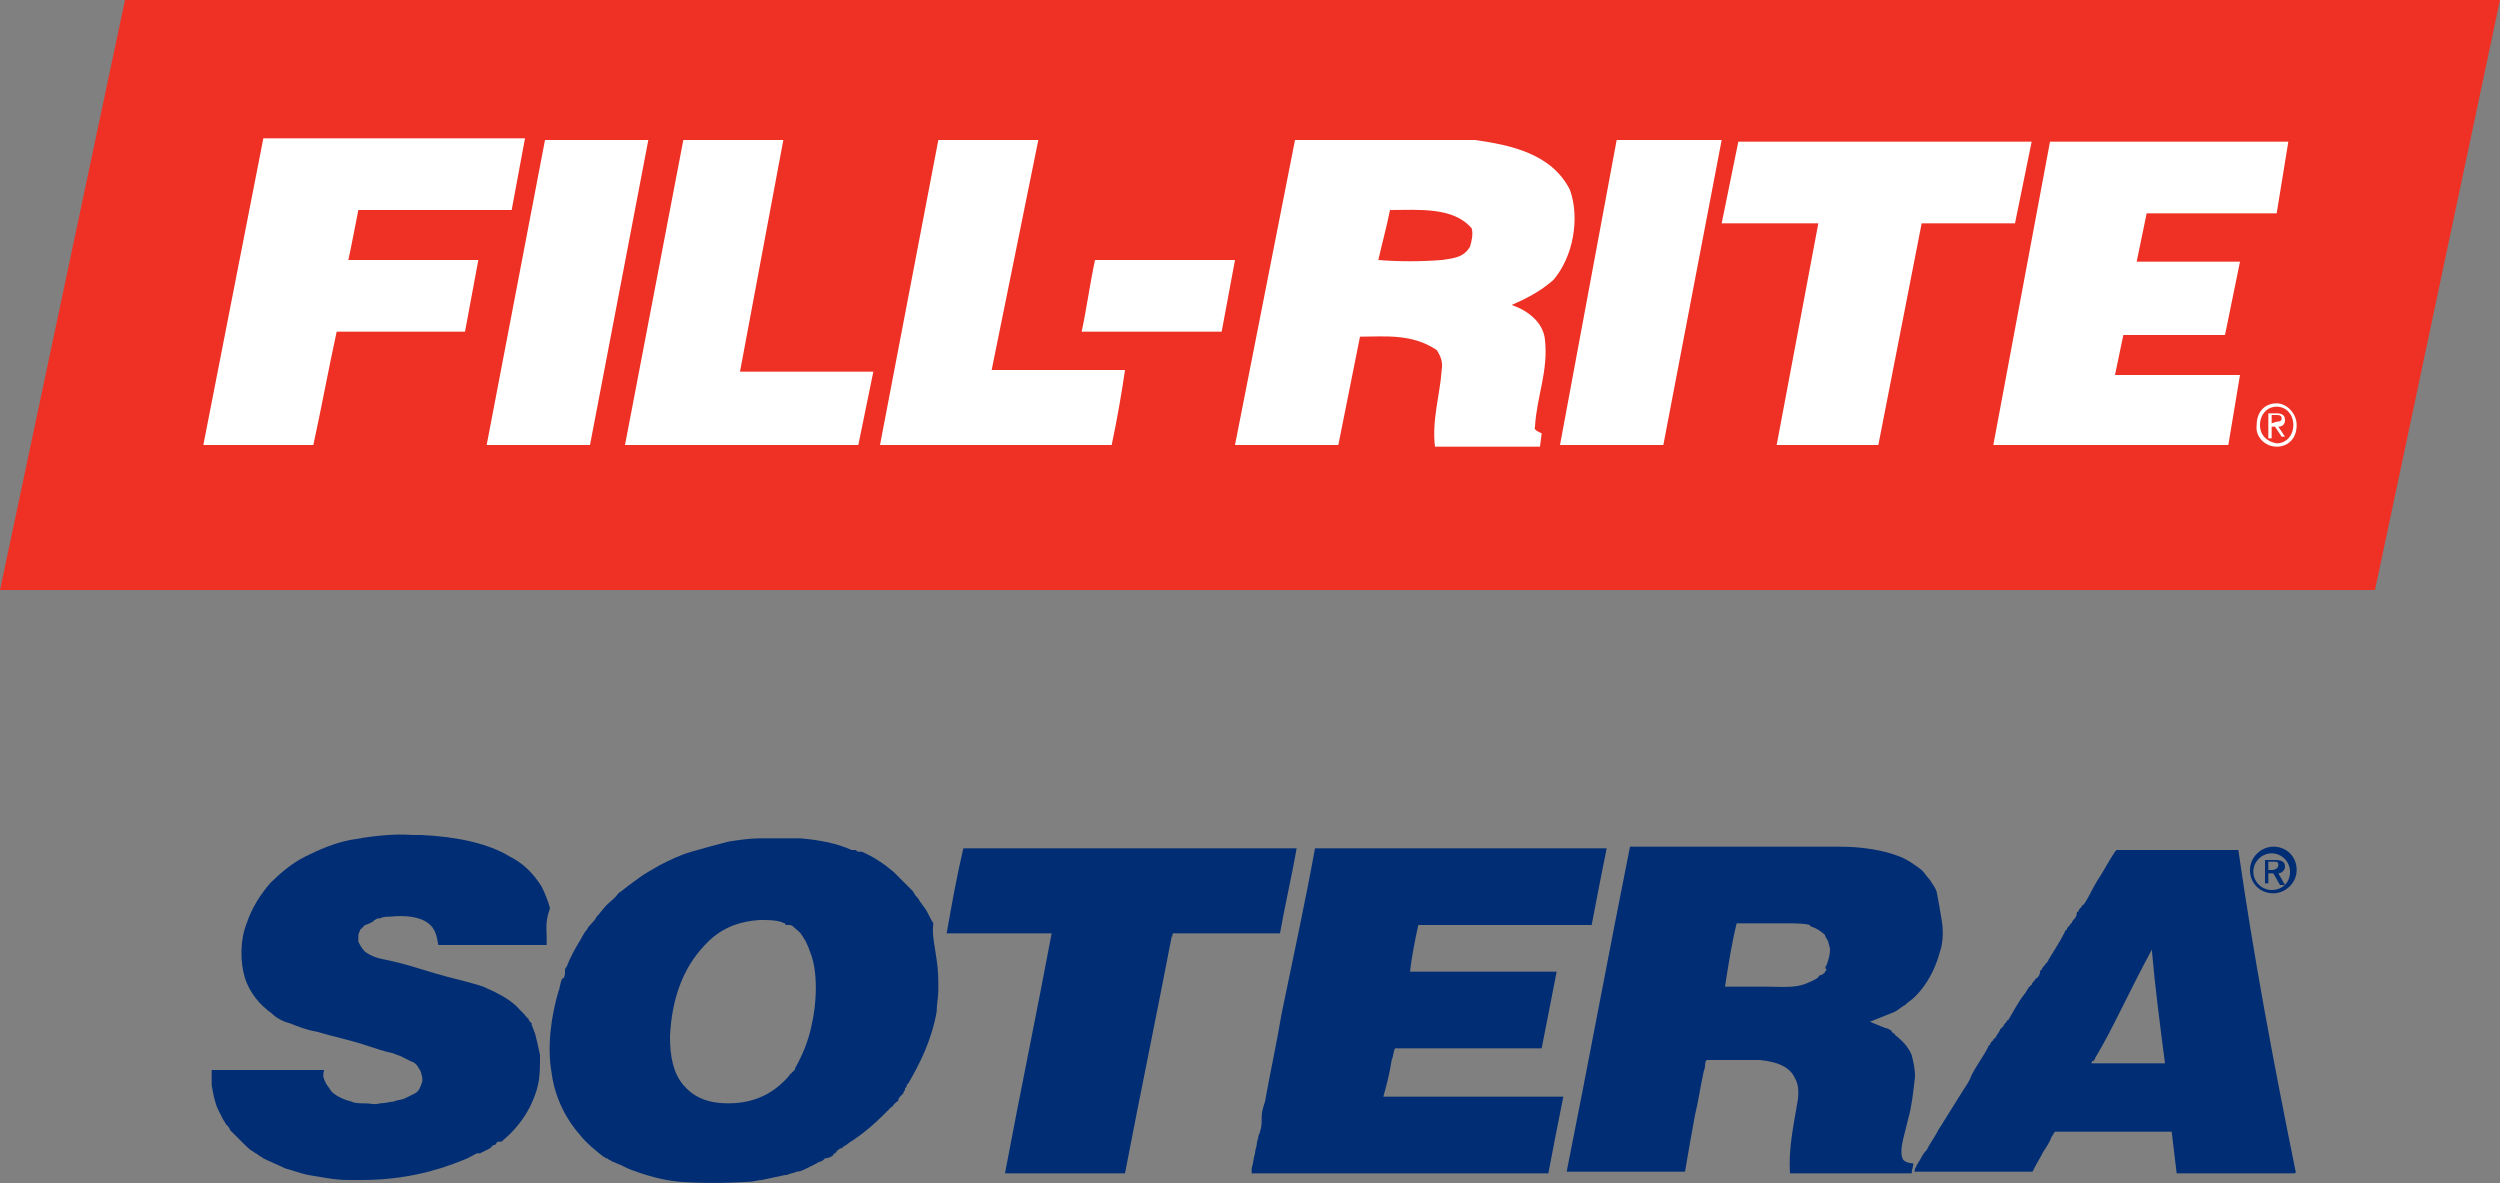
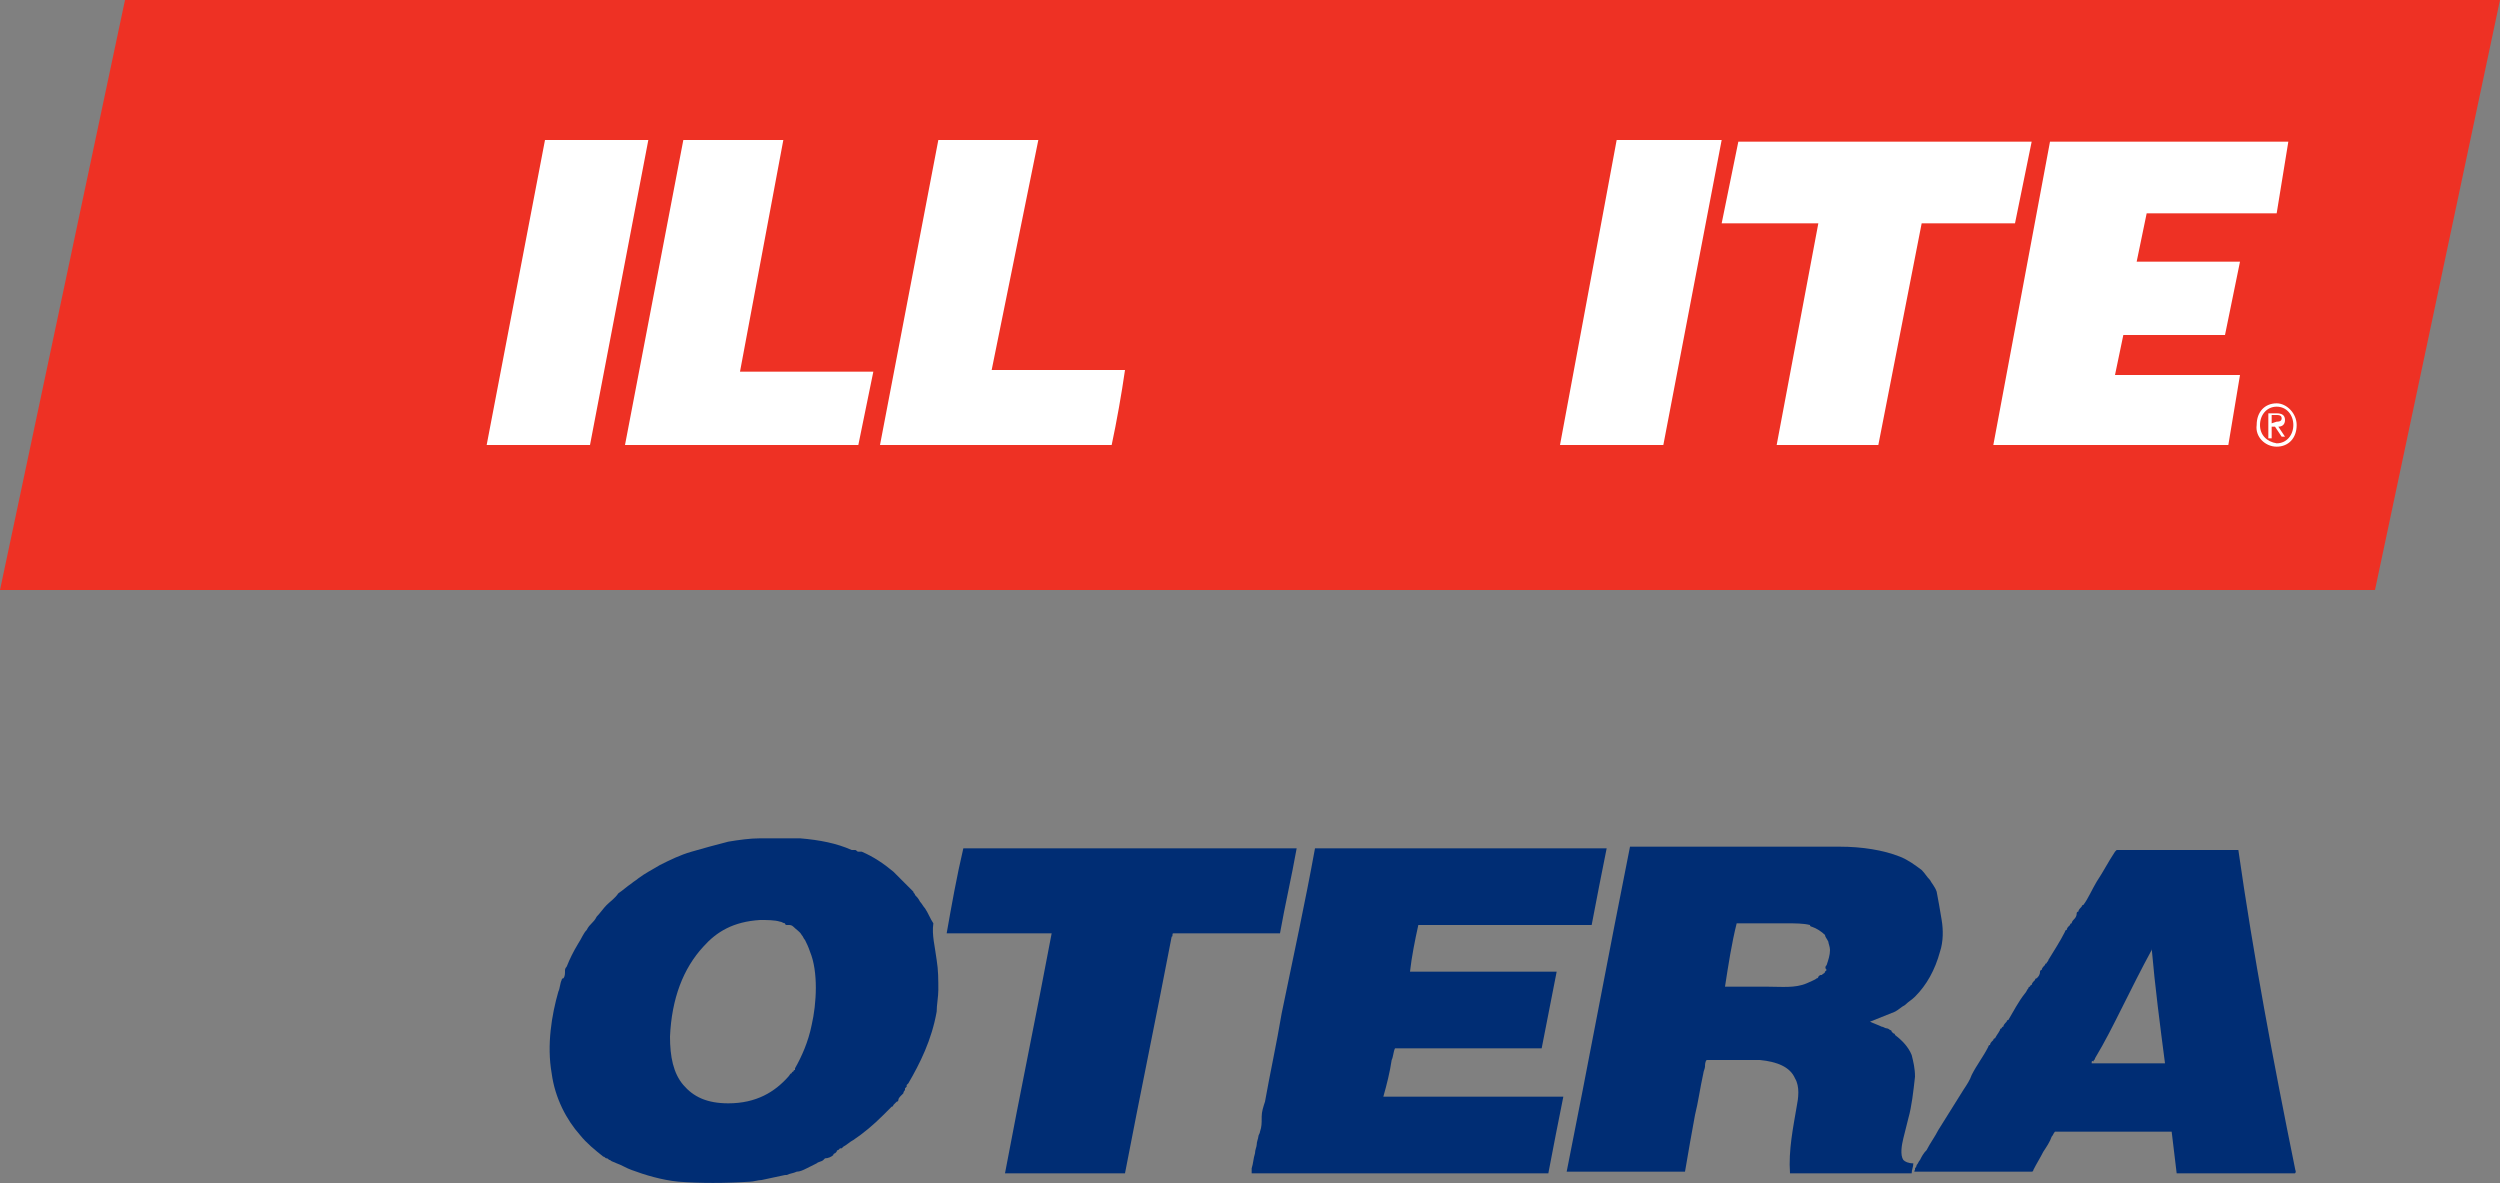
<svg xmlns="http://www.w3.org/2000/svg" version="1.1" id="Layer_1" x="0px" y="0px" width="150px" height="71px" viewBox="0 0 150 71" style="enable-background:new 0 0 150 71;" xml:space="preserve">
  <rect x="0" y="0" width="150" height="71" fill="#808080" stroke="none" />
  <style type="text/css">
	.st0{fill-rule:evenodd;clip-rule:evenodd;fill:#EE3124;}
	.st1{fill:#FFFFFF;}
	.st2{fill:#002D74;}
</style>
  <g>
    <g>
      <polygon class="st0" points="150,0 7.5,0 0,35.4 142.5,35.4   " />
-       <path class="st1" d="M73.3,19.9h-8.4c0.3-1.4,0.5-2.9,0.8-4.3h8.4L73.3,19.9z" />
-       <path class="st1" d="M31.5,8.3l-0.8,4.3h-9.2c-0.2,1-0.4,2.1-0.6,3h7.8l-0.8,4.3h-7.7c-0.5,2.3-0.9,4.5-1.4,6.8    c-2.1,0-4.3,0-6.6,0l3.6-18.4C15.8,8.3,29.6,8.3,31.5,8.3" />
      <path class="st1" d="M35.4,26.7c-2,0-4.2,0-6.2,0l3.5-18.3h6.2L35.4,26.7z" />
      <path class="st1" d="M44.4,22.3c0.4,0,5.4,0,8,0l-0.9,4.4h-14L41,8.4h6L44.4,22.3z" />
      <path class="st1" d="M59.5,22.2c0.2,0,8,0,8,0c-0.2,1.4-0.5,3.1-0.8,4.5H52.8l3.5-18.3h6L59.5,22.2z" />
      <path class="st1" d="M103.3,8.4l-3.5,18.3c-2,0-6.2,0-6.2,0L97,8.4C99,8.4,101.2,8.4,103.3,8.4" />
      <path class="st1" d="M120.9,13.4c-1.9,0-5.6,0-5.6,0l-2.6,13.3c-2,0-4.1,0-6.1,0l2.5-13.3h-5.8l1-4.9h17.6L120.9,13.4z" />
      <path class="st1" d="M136.6,12.8c-2.7,0-5.2,0-7.8,0l-0.6,2.9c2,0,4.1,0,6.2,0l-0.9,4.4h-6.1l-0.5,2.4h7.5l-0.7,4.2h-14.1L123,8.5    l0,0h14.3L136.6,12.8z" />
-       <path class="st1" d="M88.2,14.8c-0.4,0.7-1.1,0.7-1.7,0.8c-1.2,0.1-2.6,0.1-3.8,0c0.2-0.9,0.5-2,0.7-3c1.7,0,3.8-0.2,4.9,1.1    C88.4,14,88.3,14.5,88.2,14.8 M94.2,11.4c-1.1-2.2-3.6-2.7-5.7-3H77.7l-3.6,18.3c0.9,0,4.1,0,6.2,0l1.3-6.5c1.5,0,3.1-0.2,4.6,0.8    c0.2,0.3,0.4,0.7,0.3,1.2c-0.1,1.5-0.6,3-0.4,4.6h6.3l0.1-0.8c-0.2-0.1-0.5-0.2-0.4-0.4c0.1-1.8,0.8-3.3,0.6-5.2    c-0.1-1.1-1.1-1.8-2-2.1c0.9-0.4,1.7-0.8,2.5-1.5C94.4,15.4,94.8,13.1,94.2,11.4" />
      <path class="st1" d="M136.3,25.4v-0.5h0.3c0.1,0,0.3,0,0.3,0.2s-0.2,0.2-0.3,0.2L136.3,25.4L136.3,25.4z M136.3,25.6h0.2l0.4,0.6    h0.2l-0.4-0.6c0.2,0,0.4-0.1,0.4-0.4s-0.2-0.4-0.5-0.4h-0.5v1.5h0.2L136.3,25.6L136.3,25.6z M136.6,26.8c0.7,0,1.2-0.5,1.2-1.3    c0-0.7-0.6-1.3-1.2-1.3c-0.7,0-1.2,0.5-1.2,1.3C135.3,26.2,135.9,26.8,136.6,26.8 M135.6,25.5c0-0.6,0.4-1.1,1-1.1s1,0.5,1,1.1    s-0.4,1.1-1,1.1C136,26.5,135.6,26.1,135.6,25.5" />
    </g>
    <g>
      <path class="st2" d="M125.5,63.8h4.4c-0.3-2.3-0.6-4.6-0.8-6.9c0,0,0,0,0,0c0,0,0,0,0,0.1c-0.6,1.1-1.2,2.3-1.8,3.5    c-0.5,1-1,2-1.6,3c0,0.1-0.1,0.1-0.1,0.2C125.5,63.6,125.5,63.7,125.5,63.8C125.5,63.7,125.5,63.7,125.5,63.8    C125.5,63.8,125.4,63.8,125.5,63.8 M137.7,70.1c0,0.1,0.1,0.2,0,0.3h-7.1c-0.1-0.8-0.2-1.7-0.3-2.5h-7c-0.1,0.1-0.1,0.2-0.2,0.3    c-0.1,0.3-0.3,0.6-0.5,0.9c-0.2,0.4-0.4,0.7-0.6,1.1c0,0,0,0.1-0.1,0.1h-7c-0.1,0,0-0.1,0-0.1c0,0,0-0.1,0-0.1    c0,0,0.1-0.1,0.1-0.2c0.1-0.1,0.1-0.2,0.2-0.3c0.1-0.2,0.2-0.4,0.4-0.6c0.2-0.4,0.5-0.8,0.7-1.2c0.5-0.8,1-1.6,1.5-2.4    c0.2-0.3,0.4-0.6,0.5-0.9c0.3-0.6,0.7-1.1,1-1.7c0,0,0-0.1,0.1-0.1c0-0.1,0.1-0.2,0.1-0.2c0,0,0,0,0.1-0.1c0,0,0,0,0,0    c0,0,0-0.1,0.1-0.1c0.1-0.2,0.2-0.3,0.3-0.5c0,0,0-0.1,0.1-0.1c0,0,0-0.1,0.1-0.1c0-0.1,0.1-0.2,0.2-0.3c0,0,0-0.1,0.1-0.1    c0.3-0.5,0.6-1.1,1-1.6c0.1-0.1,0.1-0.2,0.2-0.3c0,0,0-0.1,0.1-0.1c0,0,0-0.1,0.1-0.1c0-0.1,0.1-0.2,0.2-0.3c0,0,0-0.1,0.1-0.1    c0.1-0.1,0.2-0.2,0.2-0.4c0,0,0,0,0,0c0,0,0-0.1,0.1-0.1c0-0.1,0.1-0.2,0.2-0.3c0,0,0-0.1,0.1-0.1c0-0.1,0.1-0.1,0.1-0.2    c0.3-0.5,0.7-1.1,1-1.7c0,0,0-0.1,0.1-0.1c0-0.1,0.1-0.2,0.1-0.2c0,0,0,0,0.1-0.1c0,0,0,0,0,0c0,0,0-0.1,0.1-0.1    c0-0.1,0.1-0.2,0.1-0.2c0.1-0.1,0.2-0.2,0.2-0.4c0,0,0,0,0,0c0,0,0-0.1,0.1-0.1c0-0.1,0.1-0.2,0.2-0.3c0,0,0-0.1,0.1-0.1    c0.3-0.4,0.5-0.9,0.8-1.4c0.4-0.6,0.7-1.2,1.1-1.8c0,0,0,0,0.1-0.1h7.3C135.2,57.3,136.4,63.7,137.7,70.1" />
      <path class="st2" d="M109.6,57.9c0.1-0.3,0.2-0.6,0.2-0.9c0-0.2-0.1-0.4-0.1-0.5c-0.1-0.2-0.2-0.3-0.2-0.4    c-0.2-0.2-0.5-0.4-0.8-0.5c0,0-0.1,0-0.1-0.1c-0.4-0.1-0.9-0.1-1.4-0.1h-3c-0.3,1.2-0.5,2.5-0.7,3.8h2.5c0.9,0,1.7,0.1,2.4-0.2    c0.2-0.1,0.5-0.2,0.6-0.3c0.1,0,0.1-0.1,0.1-0.1c0.1-0.1,0.1-0.1,0.2-0.1c0.1-0.1,0.2-0.1,0.2-0.2c0,0,0.1-0.1,0.1-0.1    c0,0,0,0,0,0C109.5,58.1,109.5,58,109.6,57.9C109.6,58,109.6,58,109.6,57.9C109.6,58,109.6,57.9,109.6,57.9 M116.5,55.2    c0.1,0.6,0.1,1.3-0.1,1.9c-0.3,1.1-0.8,2-1.5,2.7c-0.2,0.2-0.4,0.3-0.6,0.5c-0.2,0.1-0.4,0.3-0.6,0.4c-0.5,0.2-1,0.4-1.5,0.6    c0.2,0.1,0.5,0.2,0.7,0.3c0.1,0,0.2,0.1,0.3,0.1c0.1,0,0.2,0.1,0.2,0.1c0,0,0.1,0,0.1,0.1c0,0,0.1,0.1,0.1,0.1c0,0,0.1,0,0.1,0.1    c0.4,0.3,0.8,0.7,1,1.2c0.1,0.4,0.2,0.8,0.2,1.3c-0.1,0.9-0.2,1.8-0.4,2.5c-0.1,0.4-0.2,0.8-0.3,1.2c-0.1,0.4-0.2,1,0,1.3    c0.1,0.1,0.3,0.2,0.6,0.2c0,0.2-0.1,0.4-0.1,0.6h-7.3c-0.1-1.4,0.2-2.8,0.4-4c0.1-0.5,0.2-1.2-0.1-1.7c-0.3-0.7-1.1-1-2.1-1.1    c-1,0-2.1,0-3.2,0c-0.1,0.1-0.1,0.3-0.1,0.4c0,0.1-0.1,0.3-0.1,0.4c-0.2,0.9-0.3,1.7-0.5,2.5c-0.2,1.1-0.4,2.2-0.6,3.4h-7.1    c1.3-6.5,2.5-13,3.8-19.5h12.6c1.3,0,2.6,0.2,3.6,0.6c0.5,0.2,0.9,0.5,1.3,0.8c0.2,0.2,0.3,0.4,0.5,0.6c0.1,0.2,0.3,0.4,0.4,0.7    C116.3,54,116.4,54.6,116.5,55.2" />
      <path class="st2" d="M78.9,50.9h17.5c-0.3,1.5-0.6,3-0.9,4.6H85.1c-0.2,0.9-0.4,1.9-0.5,2.8h8.8c-0.3,1.5-0.6,3.1-0.9,4.6h-8.8    c-0.1,0.2-0.1,0.5-0.2,0.7c-0.1,0.7-0.3,1.5-0.5,2.2h10.8c-0.3,1.5-0.6,3-0.9,4.6H75.1c0-0.1,0-0.2,0-0.3c0.1-0.3,0.1-0.6,0.2-0.9    c0-0.2,0.1-0.4,0.1-0.5c0-0.2,0.1-0.4,0.1-0.5c0-0.1,0.1-0.2,0.1-0.3c0.1-0.3,0.1-0.5,0.1-0.8c0,0,0-0.1,0-0.1    c0-0.3,0.1-0.6,0.2-0.9c0.3-1.7,0.7-3.5,1-5.3C77.6,57.4,78.3,54.2,78.9,50.9C78.9,50.9,78.9,50.9,78.9,50.9" />
      <path class="st2" d="M57.8,50.9h20c-0.3,1.7-0.7,3.4-1,5.1h-6.4c-0.1,0,0,0.2-0.1,0.2c-0.9,4.7-1.9,9.5-2.8,14.2h-7.2    c0.9-4.8,1.9-9.6,2.8-14.4c-0.3,0-0.5,0-0.8,0h-5.5C57.1,54.3,57.4,52.6,57.8,50.9C57.7,50.9,57.7,50.9,57.8,50.9" />
      <path class="st2" d="M48.7,61.5c0.3-1.3,0.4-3.2-0.1-4.4c-0.1-0.3-0.2-0.5-0.3-0.7c-0.1-0.1-0.1-0.2-0.2-0.3    c-0.1-0.2-0.3-0.3-0.5-0.5c-0.1-0.1-0.2-0.1-0.3-0.1c0,0,0,0,0,0c0,0-0.1,0-0.1,0c0,0-0.1,0-0.1-0.1c-0.1,0-0.2-0.1-0.3-0.1    c-0.3-0.1-0.8-0.1-1.2-0.1c0,0,0,0,0,0c-1.6,0.1-2.6,0.7-3.4,1.6c-1.2,1.3-1.9,3.1-2,5.4c0,1.2,0.2,2.2,0.8,2.9    c0.6,0.7,1.4,1.1,2.7,1.1c1.7,0,2.8-0.7,3.6-1.6c0.1-0.1,0.1-0.2,0.2-0.2c0,0,0-0.1,0.1-0.1c0,0,0-0.1,0.1-0.1c0,0,0,0,0-0.1    C48.1,63.4,48.5,62.5,48.7,61.5 M56.2,57.6c0.1,0.6,0.1,1.2,0.1,1.8c0,0.4-0.1,0.9-0.1,1.3c-0.3,1.7-1,3.1-1.7,4.3    c0,0-0.1,0.1-0.1,0.1c0,0,0,0,0,0c0,0,0,0,0,0c0,0,0,0,0,0c0,0,0,0.1,0,0.1c0,0,0,0,0,0c0,0-0.1,0.1-0.1,0.1c0,0,0,0.1,0,0.1    c0,0-0.1,0.1-0.1,0.2c0,0-0.1,0.1-0.1,0.1c-0.1,0.1-0.2,0.2-0.2,0.3c0,0,0,0.1-0.1,0.1c-0.1,0.1-0.1,0.1-0.2,0.2    c0,0,0,0.1-0.1,0.1c-0.1,0.1-0.1,0.1-0.2,0.2c-0.1,0.1-0.2,0.2-0.3,0.3c-0.6,0.6-1.2,1.1-1.8,1.5c-0.2,0.1-0.4,0.3-0.6,0.4    c0,0,0,0,0,0c0,0-0.1,0.1-0.1,0.1c0,0,0,0-0.1,0c0,0-0.1,0.1-0.1,0.1c0,0-0.1,0-0.1,0.1c0,0-0.1,0.1-0.1,0.1c0,0-0.1,0-0.1,0.1    c-0.1,0.1-0.3,0.2-0.5,0.2c0,0-0.1,0.1-0.1,0.1c-0.1,0.1-0.3,0.1-0.4,0.2c0,0,0,0,0,0c-0.2,0.1-0.4,0.2-0.6,0.3    c-0.2,0.1-0.4,0.2-0.6,0.2c-0.2,0.1-0.4,0.1-0.6,0.2c0,0-0.1,0-0.1,0c-0.5,0.1-0.9,0.2-1.4,0.3c-0.2,0-0.5,0.1-0.7,0.1    C43.5,71,42,71,40.7,70.9c-1-0.1-2-0.4-2.8-0.7c-0.3-0.1-0.6-0.3-0.9-0.4c-0.2-0.1-0.3-0.1-0.4-0.2c-0.1,0-0.1-0.1-0.2-0.1    c-0.1,0-0.1-0.1-0.2-0.1c-0.5-0.4-1-0.8-1.4-1.3c-0.8-0.9-1.5-2.2-1.7-3.7c-0.3-1.7,0-3.5,0.4-4.9c0.1-0.2,0.1-0.5,0.2-0.7    c0,0,0-0.1,0.1-0.1c0.1-0.1,0.1-0.3,0.1-0.4c0,0,0-0.1,0-0.1c0-0.1,0.1-0.2,0.1-0.2c0.2-0.5,0.4-0.9,0.7-1.4    c0.2-0.3,0.3-0.6,0.5-0.8c0.1-0.2,0.2-0.3,0.3-0.4c0.1-0.1,0.2-0.2,0.3-0.4c0.2-0.2,0.4-0.5,0.6-0.7c0.2-0.2,0.5-0.4,0.7-0.7    c0.3-0.2,0.5-0.4,0.8-0.6c0.1-0.1,0.3-0.2,0.4-0.3c0.4-0.3,0.8-0.5,1.3-0.8c0.6-0.3,1.2-0.6,1.9-0.8c0.7-0.2,1.4-0.4,2.2-0.6    c0.6-0.1,1.3-0.2,1.9-0.2c0.2,0,0.4,0,0.6,0h1.3c0.1,0,0.3,0,0.5,0c1.2,0.1,2.2,0.3,3.1,0.7c0,0,0.1,0,0.1,0c0,0,0.1,0,0.1,0    c0.1,0,0.1,0.1,0.2,0.1c0,0,0,0,0.1,0c0,0,0,0,0,0c0,0,0.1,0,0.1,0c0.7,0.3,1.3,0.7,1.9,1.2c0.3,0.3,0.6,0.6,0.9,0.9    c0.1,0.1,0.2,0.2,0.3,0.3c0,0.1,0.1,0.1,0.1,0.2c0.1,0.1,0.2,0.2,0.3,0.4c0.1,0.1,0.2,0.3,0.3,0.4c0.2,0.3,0.3,0.6,0.5,0.9    C55.9,56.1,56.1,56.8,56.2,57.6" />
-       <path class="st2" d="M32.8,56.2c0,0.2,0,0.3,0,0.5h-6.5c0,0,0,0,0,0c-0.1-0.6-0.2-1-0.6-1.3c-0.5-0.4-1.4-0.5-2.3-0.4    c-0.2,0-0.4,0-0.6,0.1c-0.1,0-0.2,0-0.3,0.1c0,0-0.1,0-0.1,0.1c-0.1,0-0.2,0.1-0.2,0.1c-0.1,0-0.2,0.1-0.3,0.1c0,0,0,0,0,0    c0,0,0,0,0,0c0,0,0,0,0,0c0,0,0,0,0,0c0,0,0,0,0,0c-0.1,0.1-0.2,0.2-0.3,0.3c0,0.1-0.1,0.2-0.1,0.3c0,0.1,0,0.3,0,0.4    c0.1,0.2,0.2,0.4,0.4,0.6c0.4,0.3,0.8,0.4,1.3,0.5c1,0.2,1.9,0.5,2.9,0.8c1,0.3,2,0.5,2.9,0.8c0.9,0.4,1.7,0.8,2.2,1.4    c0.1,0.1,0.2,0.2,0.3,0.3c0,0,0,0.1,0.1,0.1c0,0,0,0.1,0.1,0.1c0,0,0,0.1,0.1,0.2c0,0,0,0,0.1,0.1c0,0,0,0.1,0,0.1    c0.1,0.2,0.1,0.3,0.2,0.5c0.1,0.4,0.2,0.8,0.3,1.3c0,0.6,0,1.2-0.1,1.7c-0.1,0.5-0.3,1-0.5,1.4c-0.4,0.8-1,1.5-1.6,2    c-0.1,0.1-0.1,0.1-0.2,0.1c0,0,0,0,0,0c0,0,0,0-0.1,0c-0.1,0-0.1,0.1-0.2,0.2c0,0-0.1,0-0.1,0c0,0-0.1,0.1-0.1,0.1    c0,0-0.1,0.1-0.1,0.1c-0.2,0.1-0.4,0.2-0.6,0.3c0,0-0.1,0-0.1,0c0,0,0,0,0,0c0,0,0,0-0.1,0c-0.2,0.1-0.5,0.3-0.8,0.4    c-1.7,0.7-3.7,1.2-6.1,1.2c-0.1,0-0.3,0-0.4,0c-0.1,0-0.3,0-0.4,0c-0.9,0-1.7-0.2-2.4-0.3c-0.5-0.1-1-0.3-1.4-0.4    c-0.4-0.2-0.9-0.4-1.3-0.6c-0.1-0.1-0.2-0.1-0.3-0.2c-0.1-0.1-0.2-0.1-0.3-0.2c-0.2-0.1-0.4-0.3-0.5-0.4c-0.3-0.3-0.6-0.6-0.9-0.9    c0-0.1-0.1-0.2-0.2-0.3c-0.1-0.1-0.1-0.2-0.2-0.3c-0.1-0.2-0.2-0.4-0.3-0.6c-0.2-0.4-0.3-0.9-0.4-1.5v-0.9h6.7c0.1,0,0,0.1,0,0.2    c0,0.1,0,0.1,0,0.2c0.1,0.4,0.3,0.6,0.5,0.9c0.3,0.3,0.8,0.5,1.2,0.6c0.2,0.1,0.5,0.1,0.8,0.1c0.3,0,0.6,0.1,0.9,0    c0.3,0,0.6-0.1,0.8-0.1c0.2-0.1,0.5-0.1,0.7-0.2c0.2-0.1,0.4-0.2,0.6-0.3c0.2-0.1,0.3-0.3,0.4-0.6c0.1-0.2,0-0.6-0.1-0.8    c-0.1-0.1-0.1-0.2-0.2-0.3c-0.1-0.1-0.2-0.2-0.3-0.2c-0.2-0.1-0.4-0.2-0.6-0.3c-0.2-0.1-0.3-0.1-0.5-0.2c-0.5-0.1-1.1-0.3-1.7-0.5    c-0.9-0.3-1.9-0.5-2.9-0.8c-0.6-0.1-1.1-0.3-1.6-0.5c-0.4-0.1-0.8-0.3-1.1-0.6c-0.7-0.5-1.3-1.2-1.6-2.1c-0.3-1-0.3-2.3,0.1-3.3    c0.3-0.9,0.8-1.7,1.4-2.4c0.6-0.6,1.3-1.2,2.1-1.6c0.8-0.4,1.7-0.8,2.7-1c1.1-0.2,2.5-0.4,3.8-0.3c0.2,0,0.3,0,0.5,0    c2.1,0.1,4,0.5,5.3,1.3c0.8,0.4,1.4,1,1.9,1.8c0.2,0.4,0.4,0.9,0.5,1.3C32.7,55.3,32.8,55.8,32.8,56.2" />
-       <path class="st2" d="M136.1,52.2v-0.5h0.3c0.2,0,0.3,0,0.3,0.2c0,0.2-0.2,0.3-0.4,0.3H136.1z M136.1,52.4h0.3l0.4,0.7h0.3    l-0.4-0.7c0.2,0,0.4-0.2,0.4-0.4c0-0.3-0.2-0.4-0.6-0.4h-0.6V53h0.2V52.4z M136.4,53.6c0.7,0,1.4-0.6,1.4-1.4    c0-0.8-0.6-1.4-1.4-1.4c-0.7,0-1.4,0.6-1.4,1.4C135,53,135.6,53.6,136.4,53.6 M135.2,52.3c0-0.6,0.5-1.1,1.1-1.1    c0.6,0,1.1,0.5,1.1,1.1c0,0.7-0.5,1.1-1.1,1.1C135.7,53.4,135.2,52.9,135.2,52.3" />
    </g>
  </g>
</svg>